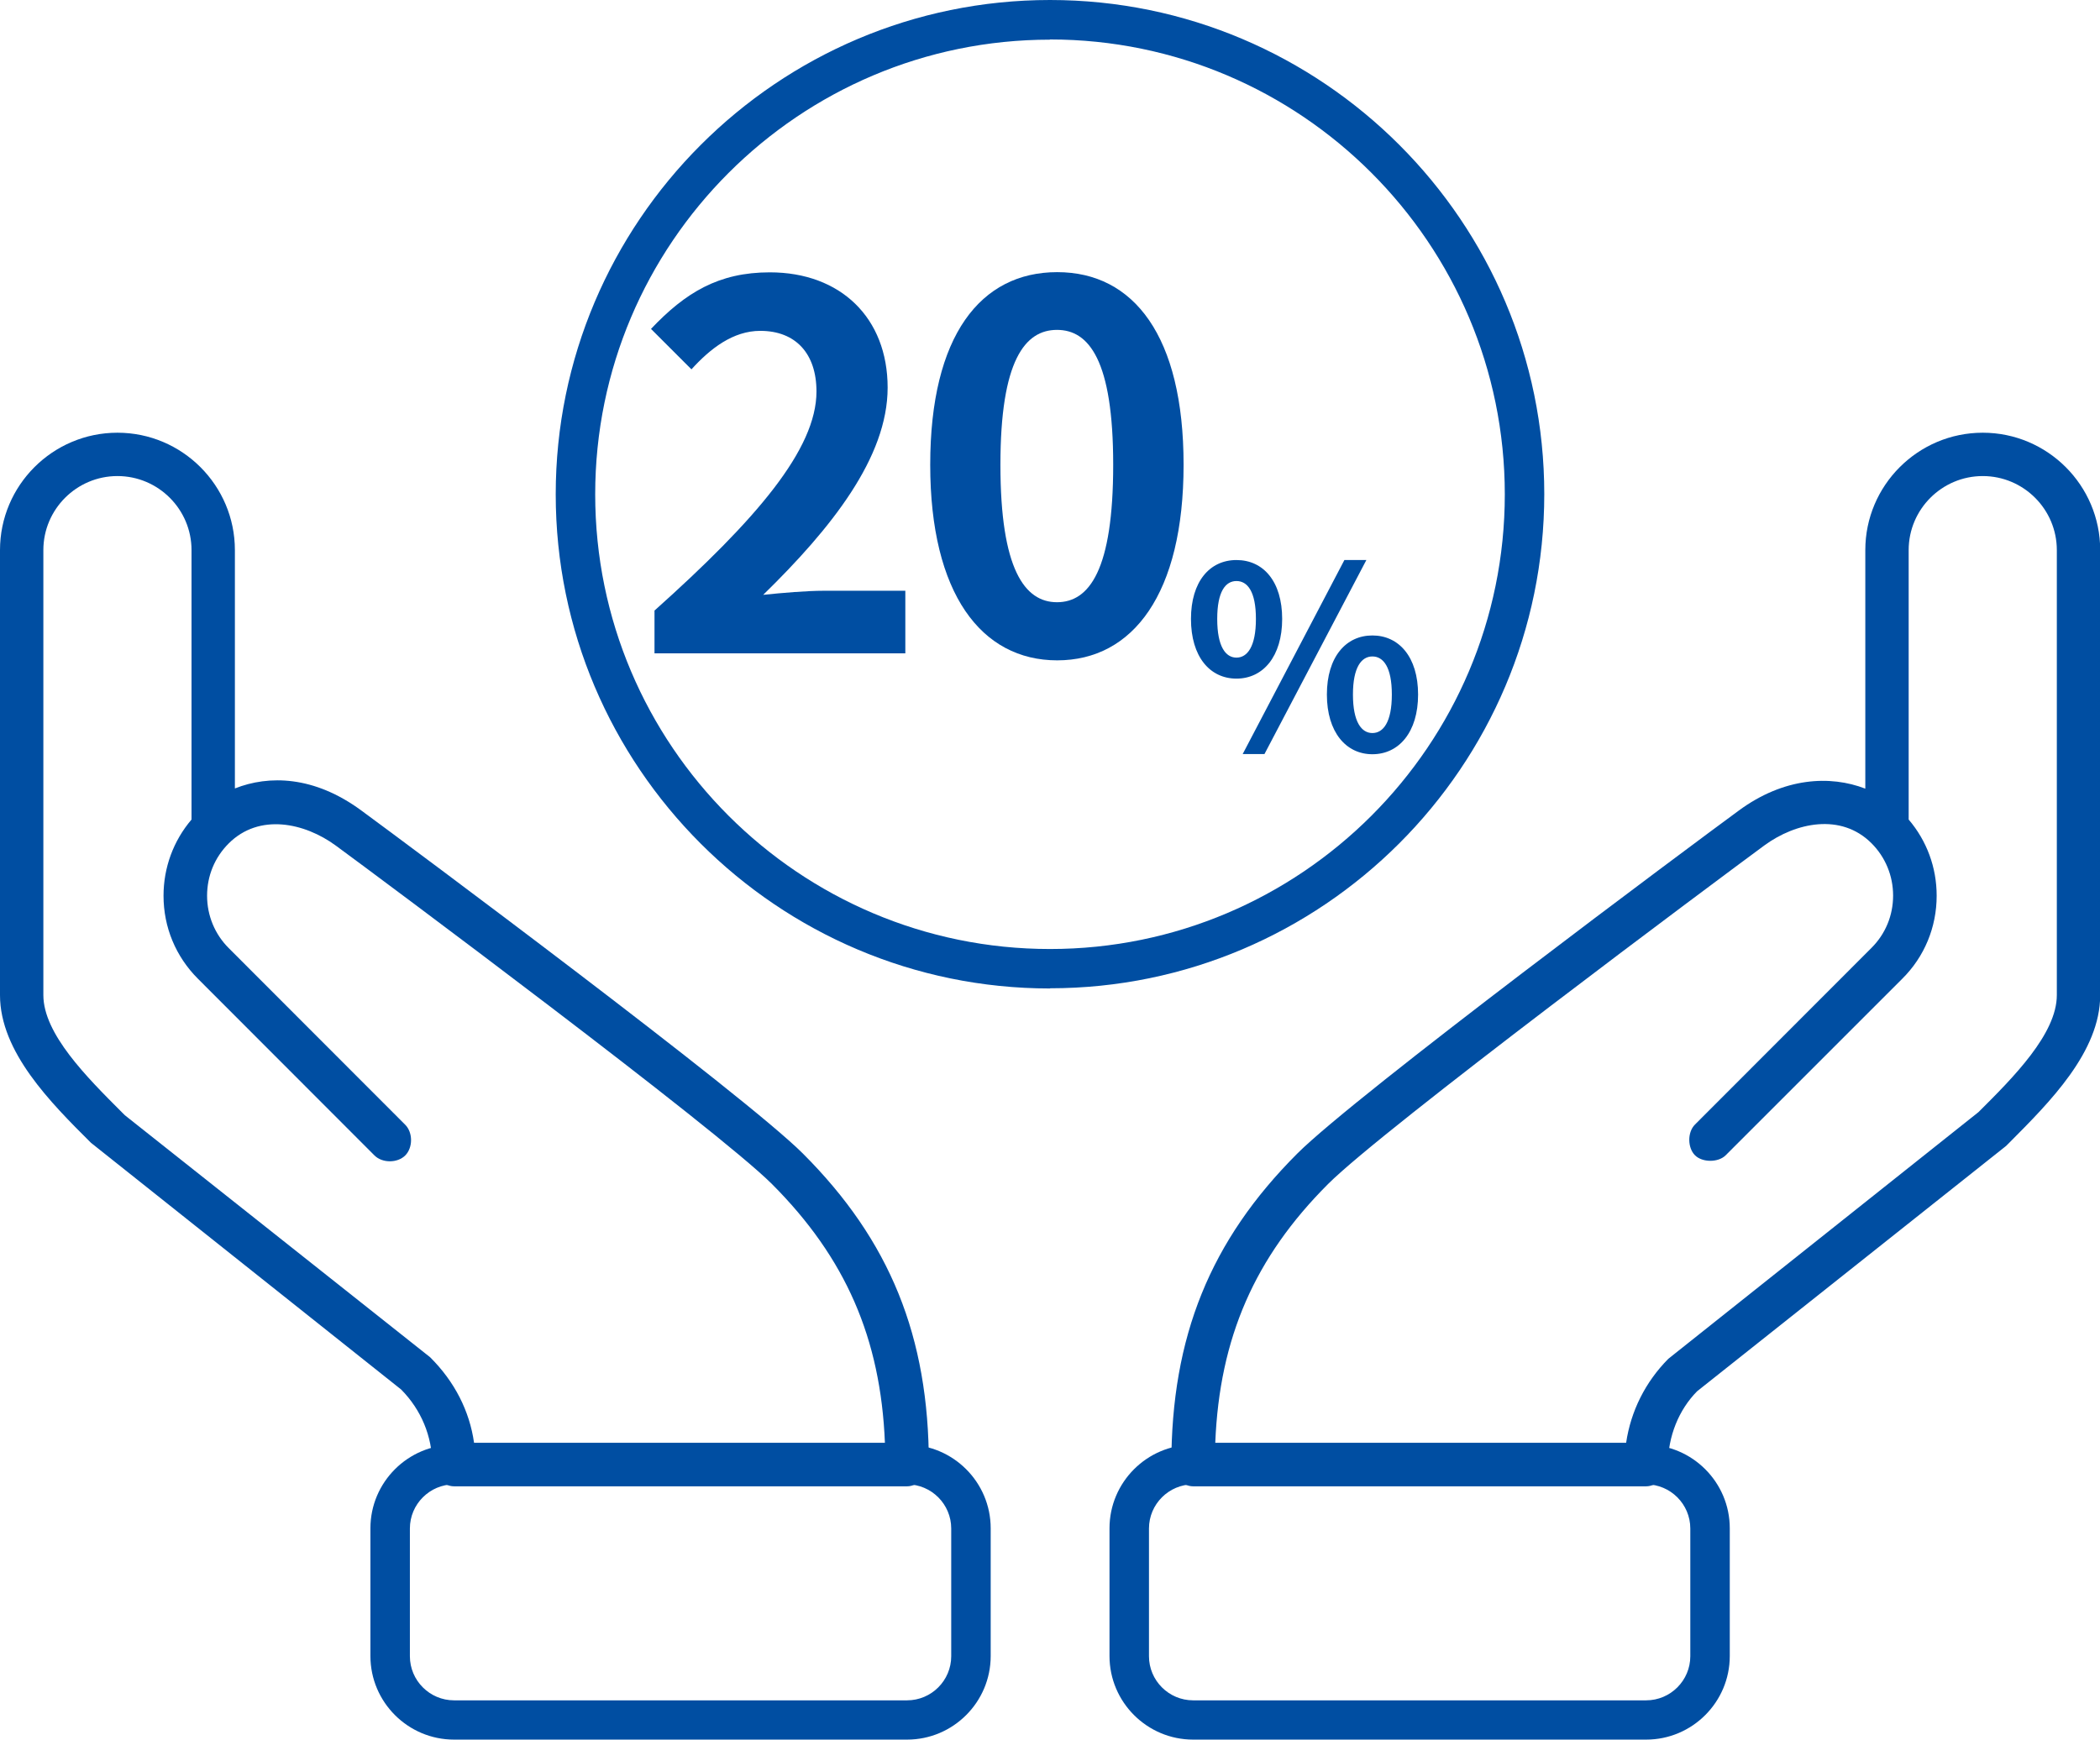
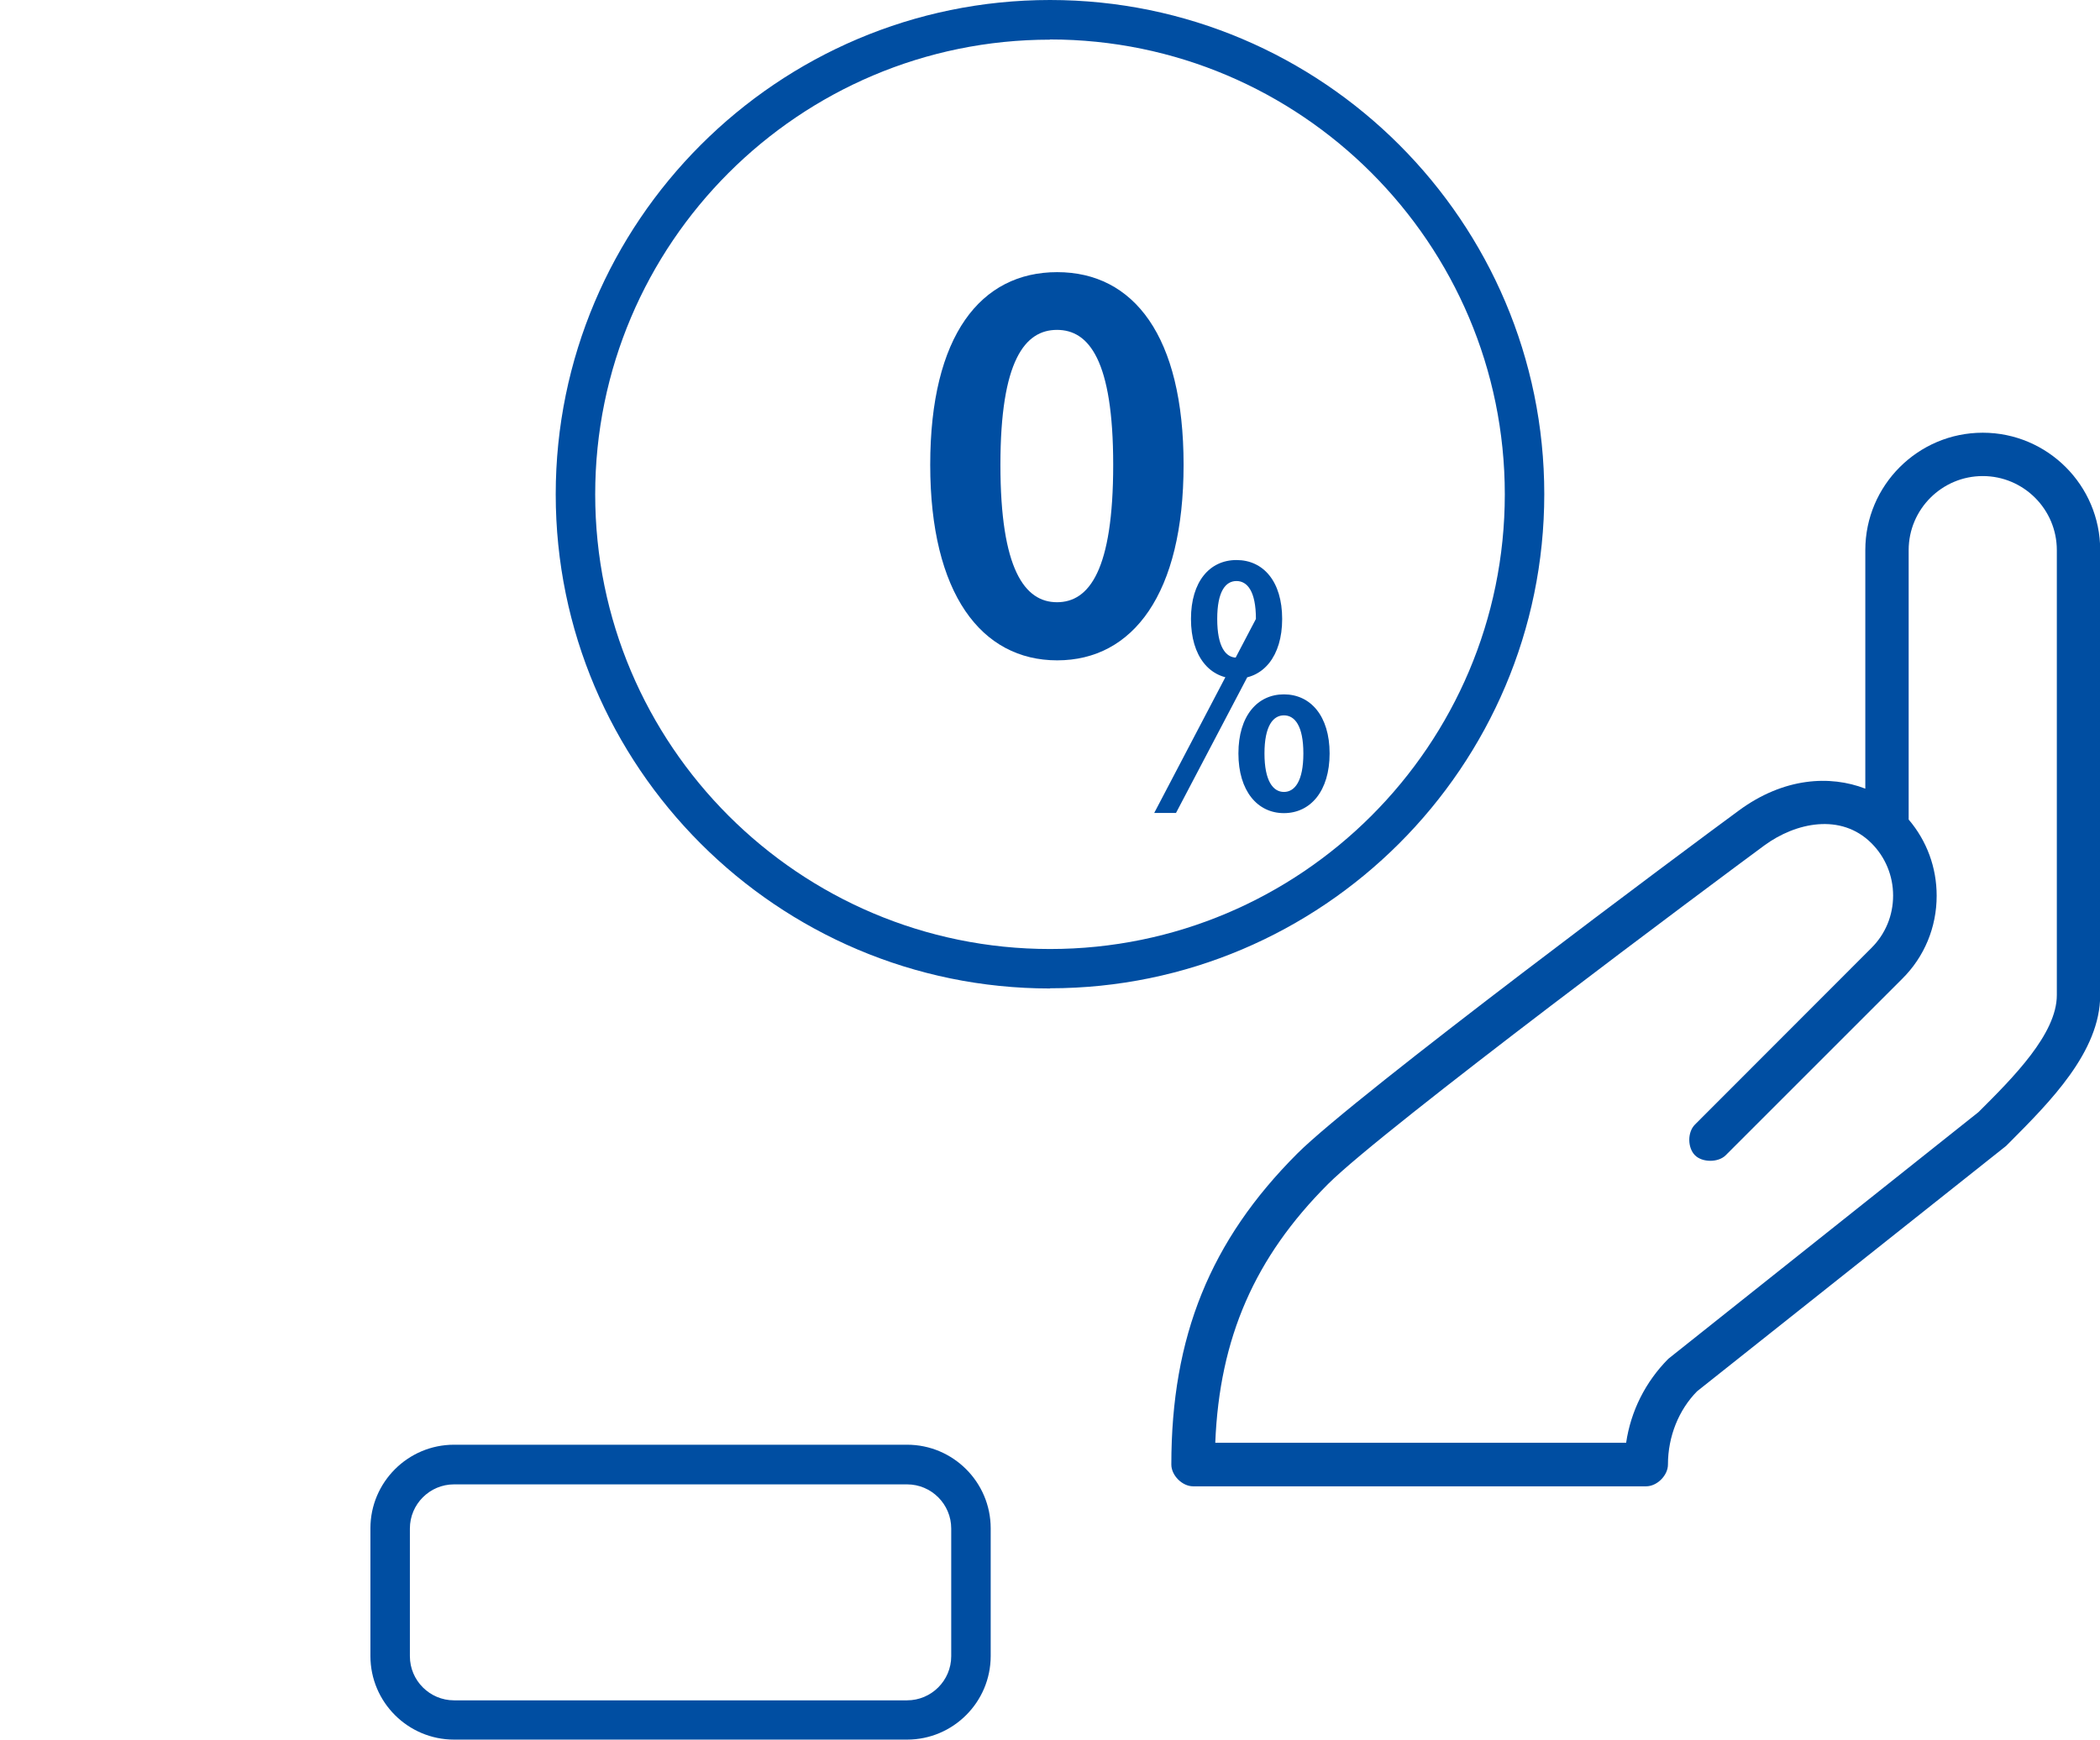
<svg xmlns="http://www.w3.org/2000/svg" viewBox="0 0 108 89.49" width="108" height="89.49">
  <g fill="#004ea2">
-     <path d="m46.65 76.46h-23.3c-.56 0-1.12-.56-1.12-1.12 0-1.45-.57-2.82-1.6-3.86l-15.95-12.69c-2.09-2.08-4.68-4.68-4.68-7.6v-22.89c0-3.33 2.71-6.04 6.04-6.04s6.04 2.71 6.04 6.04v12.26c1.74-.69 4.07-.66 6.51 1.14 2.36 1.73 19.68 14.62 22.7 17.64 4.48 4.48 6.48 9.41 6.48 16 0 .56-.56 1.12-1.12 1.12zm-22.27-2.24h21.13c-.22-5.39-2.03-9.52-5.8-13.3-2.85-2.85-20.08-15.69-22.44-17.42-1.61-1.18-3.94-1.68-5.51-.11-.72.72-1.11 1.67-1.11 2.69s.4 1.98 1.11 2.69l9.08 9.09c.4.4.4 1.18 0 1.58s-1.18.4-1.58 0l-9.08-9.09c-1.14-1.14-1.77-2.65-1.77-4.27 0-1.45.51-2.83 1.44-3.92v-13.86c0-2.1-1.71-3.81-3.81-3.81s-3.81 1.71-3.81 3.81v22.89c0 1.99 2.23 4.22 4.03 6.02l.16.16 15.7 12.45c1.26 1.25 2.03 2.77 2.26 4.4z" />
    <path d="m46.65 89.49h-23.3c-2.37 0-4.3-1.93-4.3-4.3v-6.57c0-2.37 1.93-4.3 4.3-4.3h23.3c2.37 0 4.3 1.93 4.3 4.3v6.57c0 2.37-1.93 4.3-4.3 4.3zm-23.3-13.13c-1.25 0-2.27 1.02-2.27 2.27v6.57c0 1.25 1.02 2.27 2.27 2.27h23.3c1.25 0 2.27-1.02 2.27-2.27v-6.57c0-1.25-1.02-2.27-2.27-2.27z" />
    <path d="m84.66 76.46h-23.3c-.56 0-1.12-.56-1.12-1.12 0-6.58 2-11.52 6.48-16 3.02-3.02 20.34-15.91 22.7-17.64 2.32-1.71 4.7-1.83 6.51-1.13v-12.27c0-3.33 2.71-6.04 6.04-6.04s6.04 2.71 6.04 6.04v22.89c0 2.92-2.6 5.51-4.68 7.6l-.16.16-15.89 12.62c-.94.95-1.5 2.32-1.5 3.77 0 .56-.56 1.12-1.12 1.12zm-22.16-2.24h21.13c.24-1.63.99-3.13 2.17-4.32l15.95-12.69c1.8-1.79 4.03-4.03 4.03-6.02v-22.89c0-2.1-1.71-3.81-3.81-3.81s-3.81 1.71-3.81 3.81v13.86c.93 1.09 1.44 2.46 1.44 3.92 0 1.62-.63 3.14-1.77 4.27l-9.08 9.08c-.38.38-1.2.38-1.58 0s-.4-1.18 0-1.58l9.08-9.09c.72-.72 1.11-1.67 1.11-2.69s-.4-1.98-1.11-2.69c-1.57-1.57-3.9-1.07-5.51.11-2.35 1.73-19.59 14.57-22.44 17.42-3.77 3.77-5.58 7.91-5.8 13.3z" />
-     <path d="m84.66 89.49h-23.3c-2.37 0-4.3-1.93-4.3-4.3v-6.57c0-2.37 1.93-4.3 4.3-4.3h23.3c2.37 0 4.3 1.93 4.3 4.3v6.57c0 2.37-1.93 4.3-4.3 4.3zm-23.3-13.13c-1.25 0-2.27 1.02-2.27 2.27v6.57c0 1.25 1.02 2.27 2.27 2.27h23.3c1.25 0 2.27-1.02 2.27-2.27v-6.57c0-1.25-1.02-2.27-2.27-2.27z" />
    <path d="m54 50.85c-14.02 0-25.42-11.41-25.42-25.42s11.4-25.43 25.42-25.43 25.42 11.41 25.42 25.42-11.41 25.42-25.42 25.42zm0-48.81c-12.9 0-23.39 10.49-23.39 23.39s10.49 23.39 23.39 23.39 23.39-10.49 23.39-23.39-10.49-23.4-23.39-23.4z" />
-     <path d="m33.67 31.4c5.23-4.68 8.32-8.29 8.32-11.26 0-1.95-1.07-3.12-2.89-3.12-1.4 0-2.57.91-3.54 1.98l-2.08-2.08c1.77-1.87 3.48-2.91 6.11-2.91 3.64 0 6.06 2.34 6.06 5.93s-2.89 7.23-6.4 10.66c.96-.1 2.24-.21 3.12-.21h4.19v3.22h-12.9v-2.21z" />
    <path d="m47.84 23.91c0-6.66 2.6-9.91 6.53-9.91s6.5 3.28 6.5 9.91-2.6 10.06-6.5 10.06-6.53-3.43-6.53-10.06zm9.41 0c0-5.38-1.25-6.94-2.89-6.94s-2.91 1.56-2.91 6.94 1.25 7.07 2.91 7.07 2.89-1.66 2.89-7.07z" />
-     <path d="m61.25 31.84c0-1.92.96-3.03 2.34-3.03s2.35 1.1 2.35 3.03-.98 3.07-2.35 3.07-2.34-1.13-2.34-3.07zm3.34 0c0-1.42-.44-1.95-1-1.95s-.99.53-.99 1.95.43 1.99.99 1.99 1-.57 1-1.99zm4.55-3.03h1.13l-5.24 9.98h-1.12zm-.9 6.92c0-1.94.98-3.04 2.34-3.04s2.35 1.1 2.35 3.04-.99 3.07-2.35 3.07-2.34-1.14-2.34-3.07zm3.34 0c0-1.42-.44-1.96-1-1.96s-1 .55-1 1.96.44 1.98 1 1.98 1-.56 1-1.98z" />
+     <path d="m61.25 31.84c0-1.92.96-3.03 2.34-3.03s2.35 1.1 2.35 3.03-.98 3.07-2.35 3.07-2.34-1.13-2.34-3.07zm3.34 0c0-1.42-.44-1.95-1-1.95s-.99.53-.99 1.95.43 1.99.99 1.99 1-.57 1-1.99zh1.13l-5.24 9.98h-1.12zm-.9 6.92c0-1.94.98-3.04 2.34-3.04s2.35 1.1 2.35 3.04-.99 3.07-2.35 3.07-2.34-1.14-2.34-3.07zm3.34 0c0-1.42-.44-1.96-1-1.96s-1 .55-1 1.96.44 1.98 1 1.98 1-.56 1-1.98z" />
  </g>
</svg>